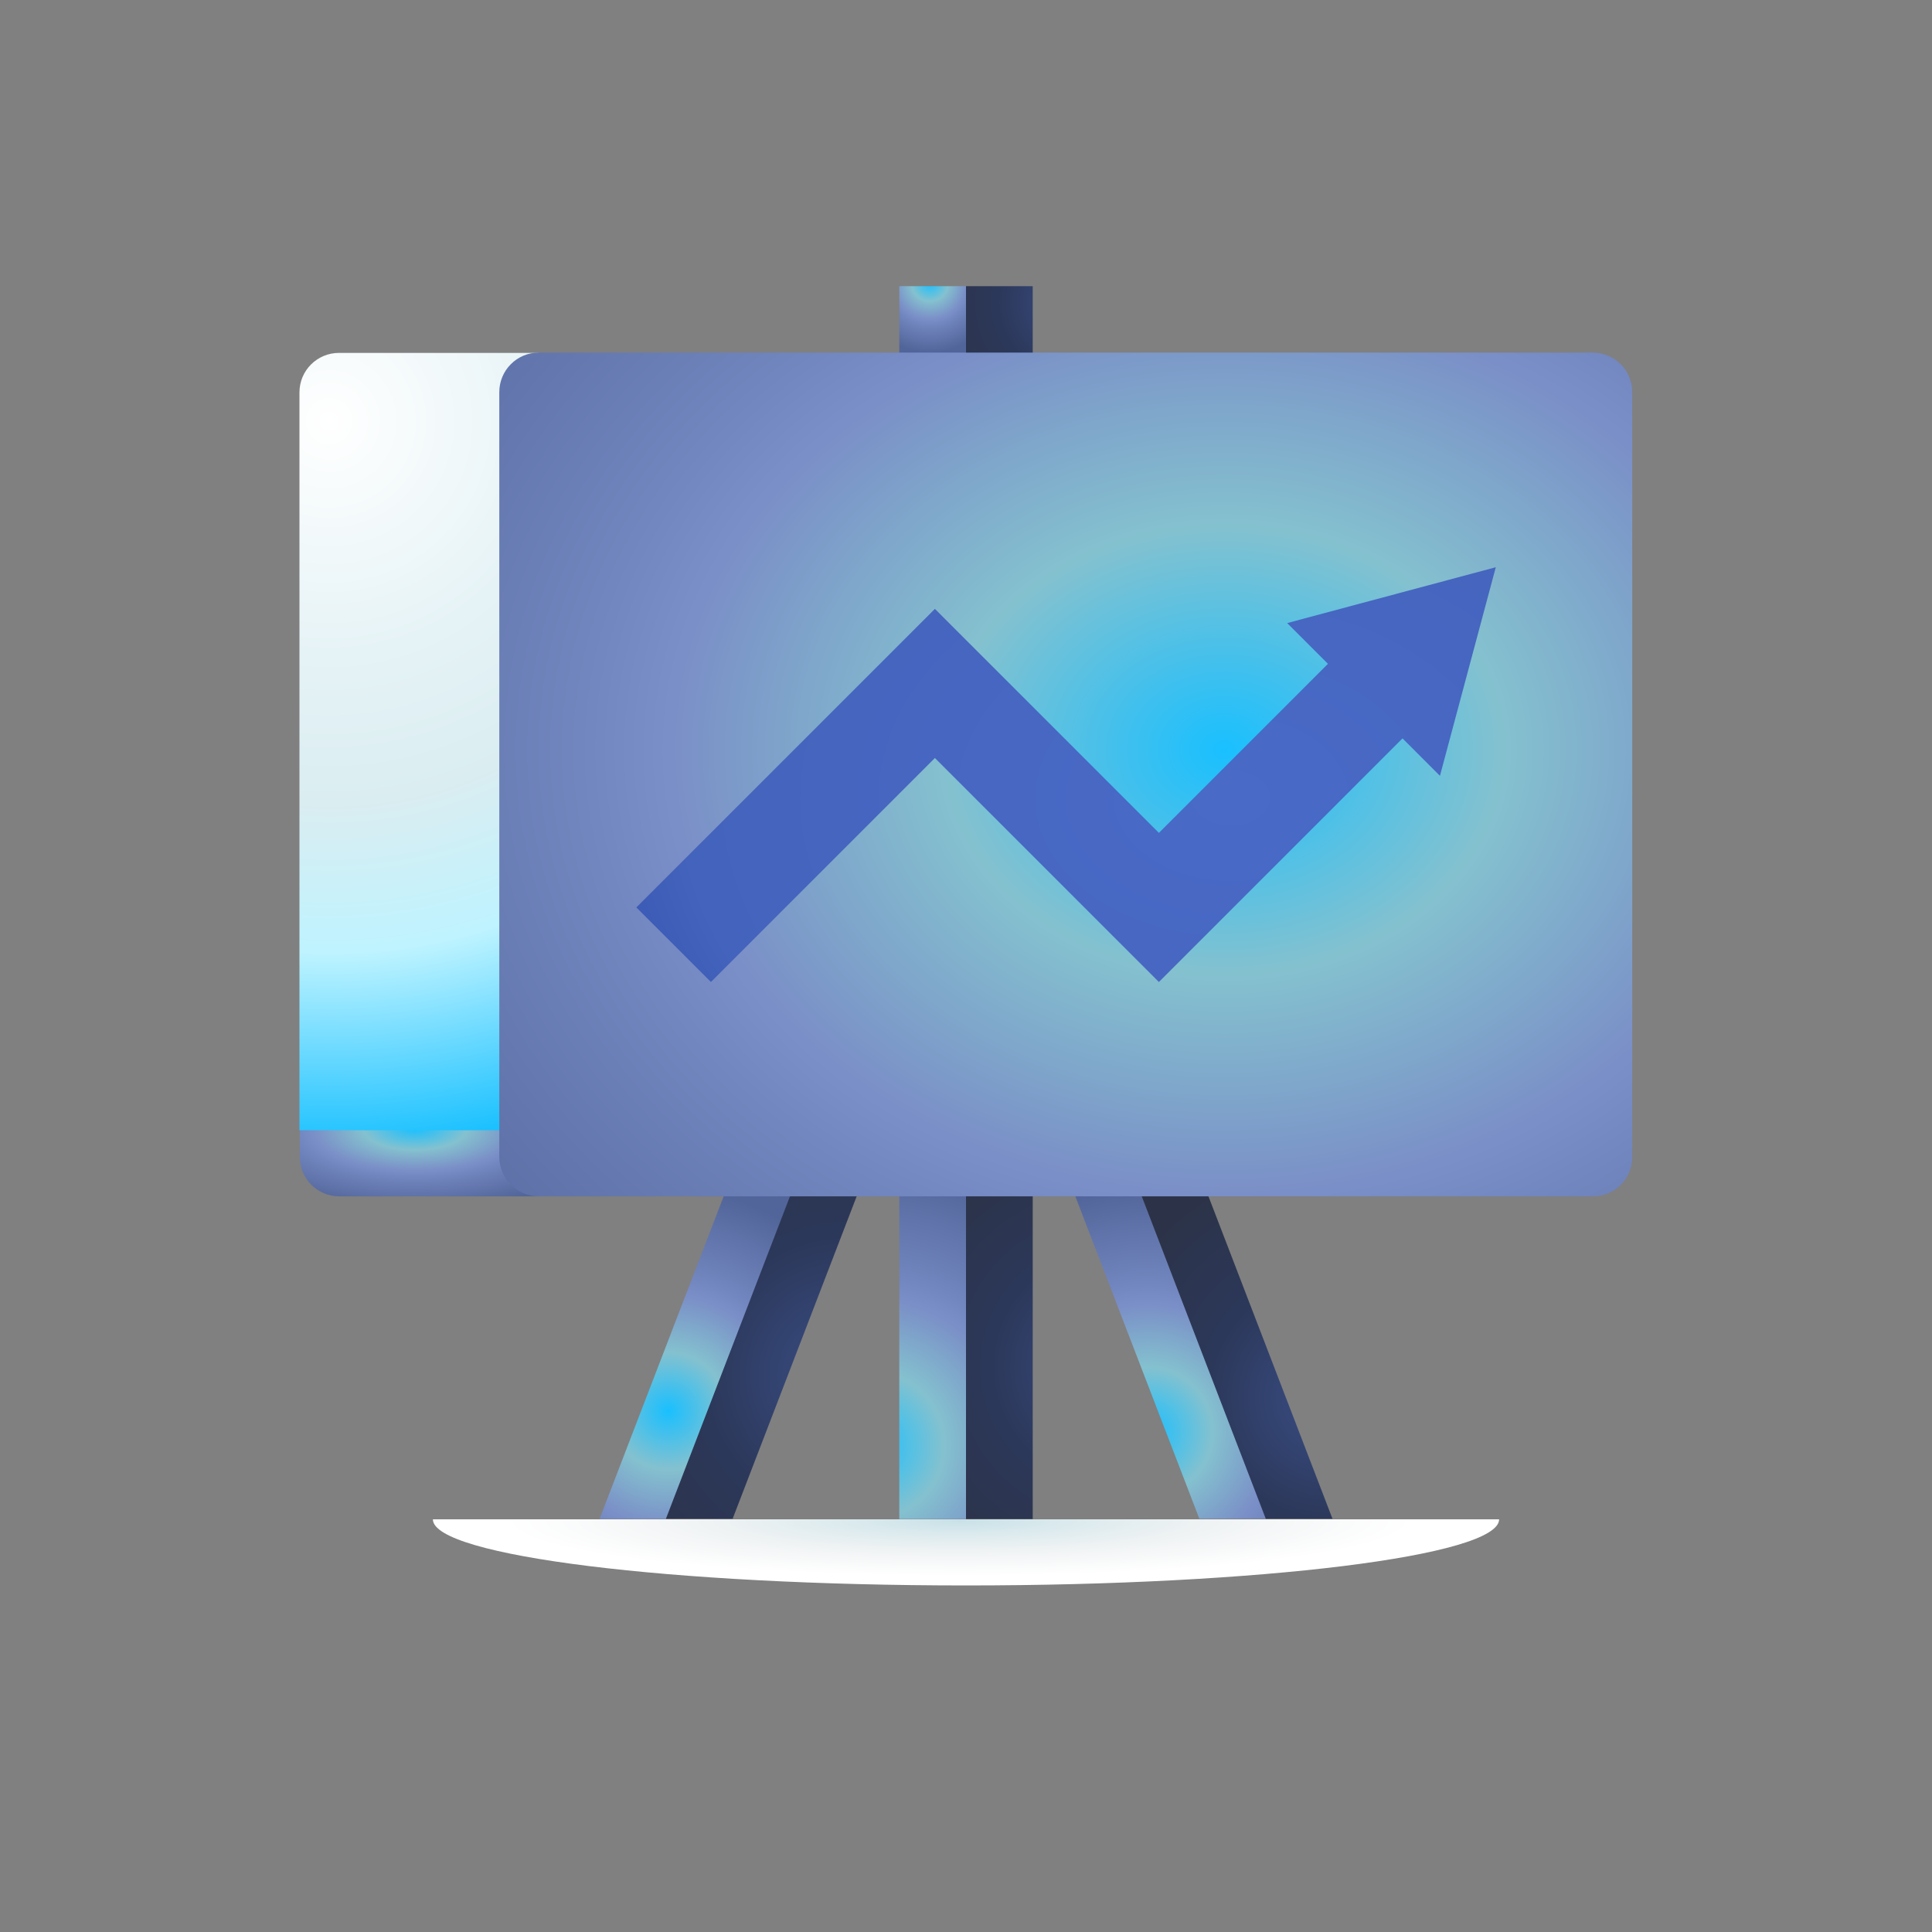
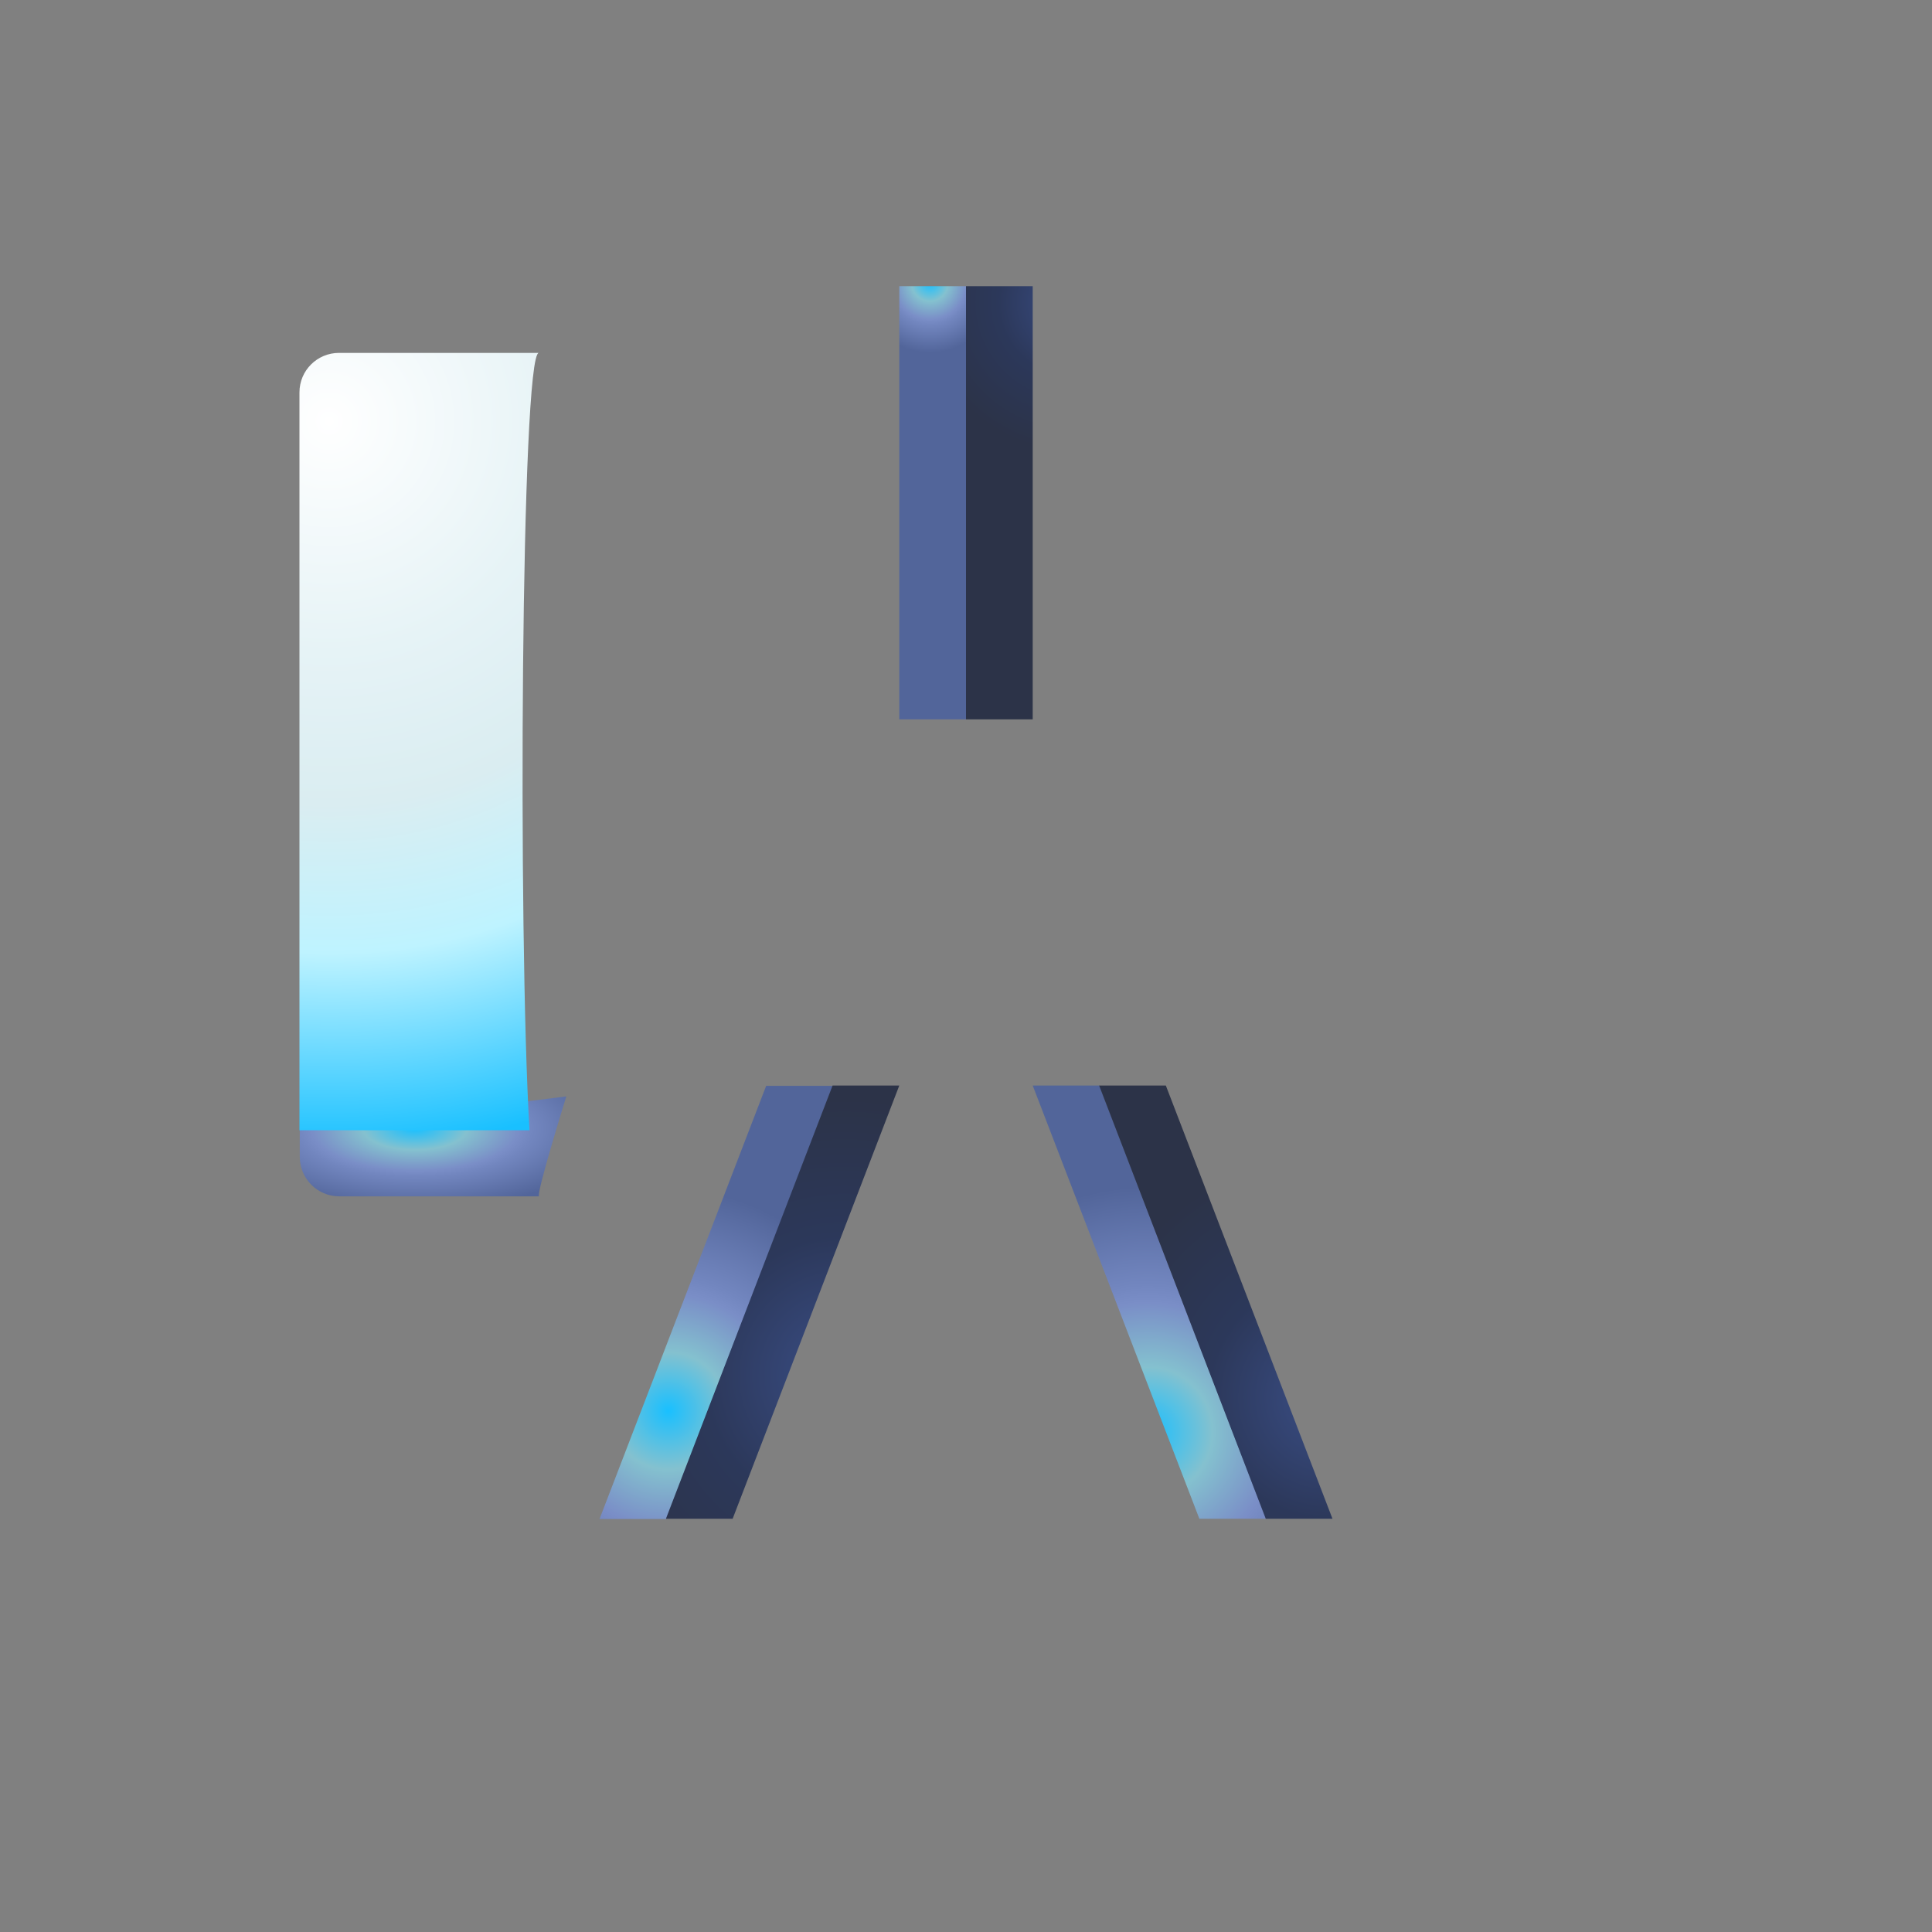
<svg xmlns="http://www.w3.org/2000/svg" viewBox="0 0 64 64" id="Stats">
  <rect x="0" y="0" width="64" height="64" fill="#808080" stroke="none" />
  <radialGradient id="a" cx="28.82" cy="18.131" r="9.51" gradientTransform="matrix(1 0 0 -1 0 66)" gradientUnits="userSpaceOnUse">
    <stop offset="0" stop-color="#19c0ff" class="stopColor95d4d8 svgShape" />
    <stop offset=".257" stop-color="#84c1cf" class="stopColor84c6cf svgShape" />
    <stop offset=".514" stop-color="#7a8ec7" class="stopColor7abbc7 svgShape" />
    <stop offset=".585" stop-color="#7286bf" class="stopColor72b5bf svgShape" />
    <stop offset=".978" stop-color="#52659a" class="stopColor528e9a svgShape" />
  </radialGradient>
-   <path fill="url(#a)" d="M29.79 35.97H32v14.35h-2.21V35.97z" />
  <radialGradient id="b" cx="30.804" cy="56.634" r="2.364" gradientTransform="matrix(1 0 0 -1 0 66)" gradientUnits="userSpaceOnUse">
    <stop offset="0" stop-color="#19c0ff" class="stopColor95d4d8 svgShape" />
    <stop offset=".257" stop-color="#84c1cf" class="stopColor84c6cf svgShape" />
    <stop offset=".514" stop-color="#7a8ec7" class="stopColor7abbc7 svgShape" />
    <stop offset=".585" stop-color="#7286bf" class="stopColor72b5bf svgShape" />
    <stop offset=".978" stop-color="#52659a" class="stopColor528e9a svgShape" />
  </radialGradient>
  <path fill="url(#b)" d="M29.79 9.48H32v14.35h-2.21V9.48z" />
  <radialGradient id="c" cx="22.137" cy="19.263" r="7.522" gradientTransform="matrix(1 0 0 -1 0 66)" gradientUnits="userSpaceOnUse">
    <stop offset="0" stop-color="#19c0ff" class="stopColor95d4d8 svgShape" />
    <stop offset=".257" stop-color="#84c1cf" class="stopColor84c6cf svgShape" />
    <stop offset=".514" stop-color="#7a8ec7" class="stopColor7abbc7 svgShape" />
    <stop offset=".585" stop-color="#7286bf" class="stopColor72b5bf svgShape" />
    <stop offset=".978" stop-color="#52659a" class="stopColor528e9a svgShape" />
  </radialGradient>
  <path fill="url(#c)" d="m25.38 35.97-5.52 14.35h2.21l5.52-14.35h-2.21z" />
  <radialGradient id="d" cx="38.023" cy="18.57" r="8.306" gradientTransform="matrix(1 0 0 -1 0 66)" gradientUnits="userSpaceOnUse">
    <stop offset="0" stop-color="#19c0ff" class="stopColor95d4d8 svgShape" />
    <stop offset=".257" stop-color="#84c1cf" class="stopColor84c6cf svgShape" />
    <stop offset=".514" stop-color="#7a8ec7" class="stopColor7abbc7 svgShape" />
    <stop offset=".585" stop-color="#7286bf" class="stopColor72b5bf svgShape" />
    <stop offset=".978" stop-color="#52659a" class="stopColor528e9a svgShape" />
  </radialGradient>
  <path fill="url(#d)" d="m39.73 50.31-5.52-14.35h2.21l5.52 14.35h-2.21z" />
  <radialGradient id="e" cx="36.744" cy="20.724" r="7.735" gradientTransform="matrix(1 0 0 -1 0 66)" gradientUnits="userSpaceOnUse">
    <stop offset="0" stop-color="#3a4e86" class="stopColor3a7b86 svgShape" />
    <stop offset=".504" stop-color="#2c385a" class="stopColor2c5a5a svgShape" />
    <stop offset="1" stop-color="#2c3348" class="stopColor2c4847 svgShape" />
  </radialGradient>
-   <path fill="url(#e)" d="M32 35.97h2.21v14.35H32V35.97z" />
+   <path fill="url(#e)" d="M32 35.97h2.21H32V35.97z" />
  <radialGradient id="f" cx="35.551" cy="56.001" r="4.95" gradientTransform="matrix(1 0 0 -1 0 66)" gradientUnits="userSpaceOnUse">
    <stop offset="0" stop-color="#3a4e86" class="stopColor3a7b86 svgShape" />
    <stop offset=".504" stop-color="#2c385a" class="stopColor2c5a5a svgShape" />
    <stop offset="1" stop-color="#2c3348" class="stopColor2c4847 svgShape" />
  </radialGradient>
  <path fill="url(#f)" d="M32 9.48h2.21v14.35H32V9.48z" />
  <radialGradient id="g" cx="27.972" cy="20.432" r="9.203" gradientTransform="matrix(1 0 0 -1 0 66)" gradientUnits="userSpaceOnUse">
    <stop offset="0" stop-color="#3a4e86" class="stopColor3a7b86 svgShape" />
    <stop offset=".504" stop-color="#2c385a" class="stopColor2c5a5a svgShape" />
    <stop offset="1" stop-color="#2c3348" class="stopColor2c4847 svgShape" />
  </radialGradient>
  <path fill="url(#g)" d="M24.27 50.31h-2.21l5.52-14.35h2.21l-5.52 14.35z" />
  <radialGradient id="h" cx="44.056" cy="19.702" r="8.034" gradientTransform="matrix(1 0 0 -1 0 66)" gradientUnits="userSpaceOnUse">
    <stop offset="0" stop-color="#3a4e86" class="stopColor3a7b86 svgShape" />
    <stop offset=".504" stop-color="#2c385a" class="stopColor2c5a5a svgShape" />
    <stop offset="1" stop-color="#2c3348" class="stopColor2c4847 svgShape" />
  </radialGradient>
  <path fill="url(#h)" d="M41.93 50.31h2.21l-5.52-14.35h-2.21l5.52 14.35z" />
  <radialGradient id="i" cx="13.752" cy="449.357" r="6.656" gradientTransform="matrix(1 0 0 -.411 0 222.071)" gradientUnits="userSpaceOnUse">
    <stop offset="0" stop-color="#19c0ff" class="stopColor95d4d8 svgShape" />
    <stop offset=".257" stop-color="#84c1cf" class="stopColor84c6cf svgShape" />
    <stop offset=".514" stop-color="#7a8ec7" class="stopColor7abbc7 svgShape" />
    <stop offset=".585" stop-color="#7286bf" class="stopColor72b5bf svgShape" />
    <stop offset=".978" stop-color="#52659a" class="stopColor528e9a svgShape" />
  </radialGradient>
  <path fill="url(#i)" d="m18.76 36.32-8.83 1.1v.9c0 .72.58 1.31 1.31 1.31h6.62c-.13 0 .9-3.31.9-3.31z" />
  <radialGradient id="j" cx="10.905" cy="52.05" r="24.681" gradientTransform="matrix(1 0 0 -1 0 66)" gradientUnits="userSpaceOnUse">
    <stop offset="0" stop-color="#ffffff" class="stopColorffffff svgShape" />
    <stop offset=".31" stop-color="#e6f3f6" class="stopColore6f3f6 svgShape" />
    <stop offset=".514" stop-color="#daedf1" class="stopColordaedf1 svgShape" />
    <stop offset=".714" stop-color="#bef3ff" class="stopColorbbe1e8 svgShape" />
    <stop offset=".978" stop-color="#19c0ff" class="stopColor95d4d8 svgShape" />
  </radialGradient>
  <path fill="url(#j)" d="M17.85 11.69h-6.62c-.72 0-1.31.58-1.31 1.31v24.44h7.62c-.39-6.62-.28-25.75.31-25.75z" />
  <radialGradient id="k" cx="40.559" cy="79.893" r="35.897" gradientTransform="matrix(1 0 0 -.806 0 89.231)" gradientUnits="userSpaceOnUse">
    <stop offset="0" stop-color="#19c0ff" class="stopColor95d4d8 svgShape" />
    <stop offset=".257" stop-color="#84c1cf" class="stopColor84c6cf svgShape" />
    <stop offset=".514" stop-color="#7a8ec7" class="stopColor7abbc7 svgShape" />
    <stop offset=".585" stop-color="#7286bf" class="stopColor72b5bf svgShape" />
    <stop offset=".978" stop-color="#52659a" class="stopColor528e9a svgShape" />
  </radialGradient>
-   <path fill="url(#k)" d="M52.77 39.63H17.85c-.72 0-1.31-.58-1.31-1.31V12.99c0-.72.58-1.31 1.31-1.31h34.91c.72 0 1.31.58 1.31 1.31v25.34c0 .72-.58 1.3-1.3 1.3z" />
  <radialGradient id="l" cx="1025.317" cy="-232.146" r="36.052" gradientTransform="matrix(1 0 0 -.707 -984.529 -137.693)" gradientUnits="userSpaceOnUse">
    <stop offset="0" stop-color="#496ac7" class="stopColor4987c7 svgShape" />
    <stop offset=".504" stop-color="#4463bc" class="stopColor416fb6 svgShape" />
    <stop offset=".823" stop-color="#183a9d" class="stopColor18469d svgShape" />
    <stop offset=".983" stop-color="#2a3e79" class="stopColor2a3379 svgShape" />
  </radialGradient>
-   <path fill="url(#l)" d="m47.7 25.7 1.85-6.91-6.91 1.85 1.35 1.35-5.6 5.6-7.42-7.42-9.89 9.89 2.47 2.47 7.42-7.42 7.42 7.42 8.07-8.07 1.24 1.24z" />
  <radialGradient id="m" cx="113.818" cy="2085.206" r="18.203" gradientTransform="matrix(.931 0 0 -.113 -74.195 286.003)" gradientUnits="userSpaceOnUse">
    <stop offset="0" stop-color="#c9e1e7" class="stopColorc9e2e7 svgShape" />
    <stop offset=".185" stop-color="#d9e9ed" class="stopColord9e9ed svgShape" />
    <stop offset=".496" stop-color="#f0f3f4" class="stopColorf0f3f4 svgShape" />
    <stop offset=".888" stop-color="#ffffff" class="stopColorffffff svgShape" />
  </radialGradient>
-   <path fill="url(#m)" d="M32 52.52c9.75 0 17.66-.98 17.66-2.19H14.34c0 1.21 7.91 2.19 17.66 2.19z" />
</svg>